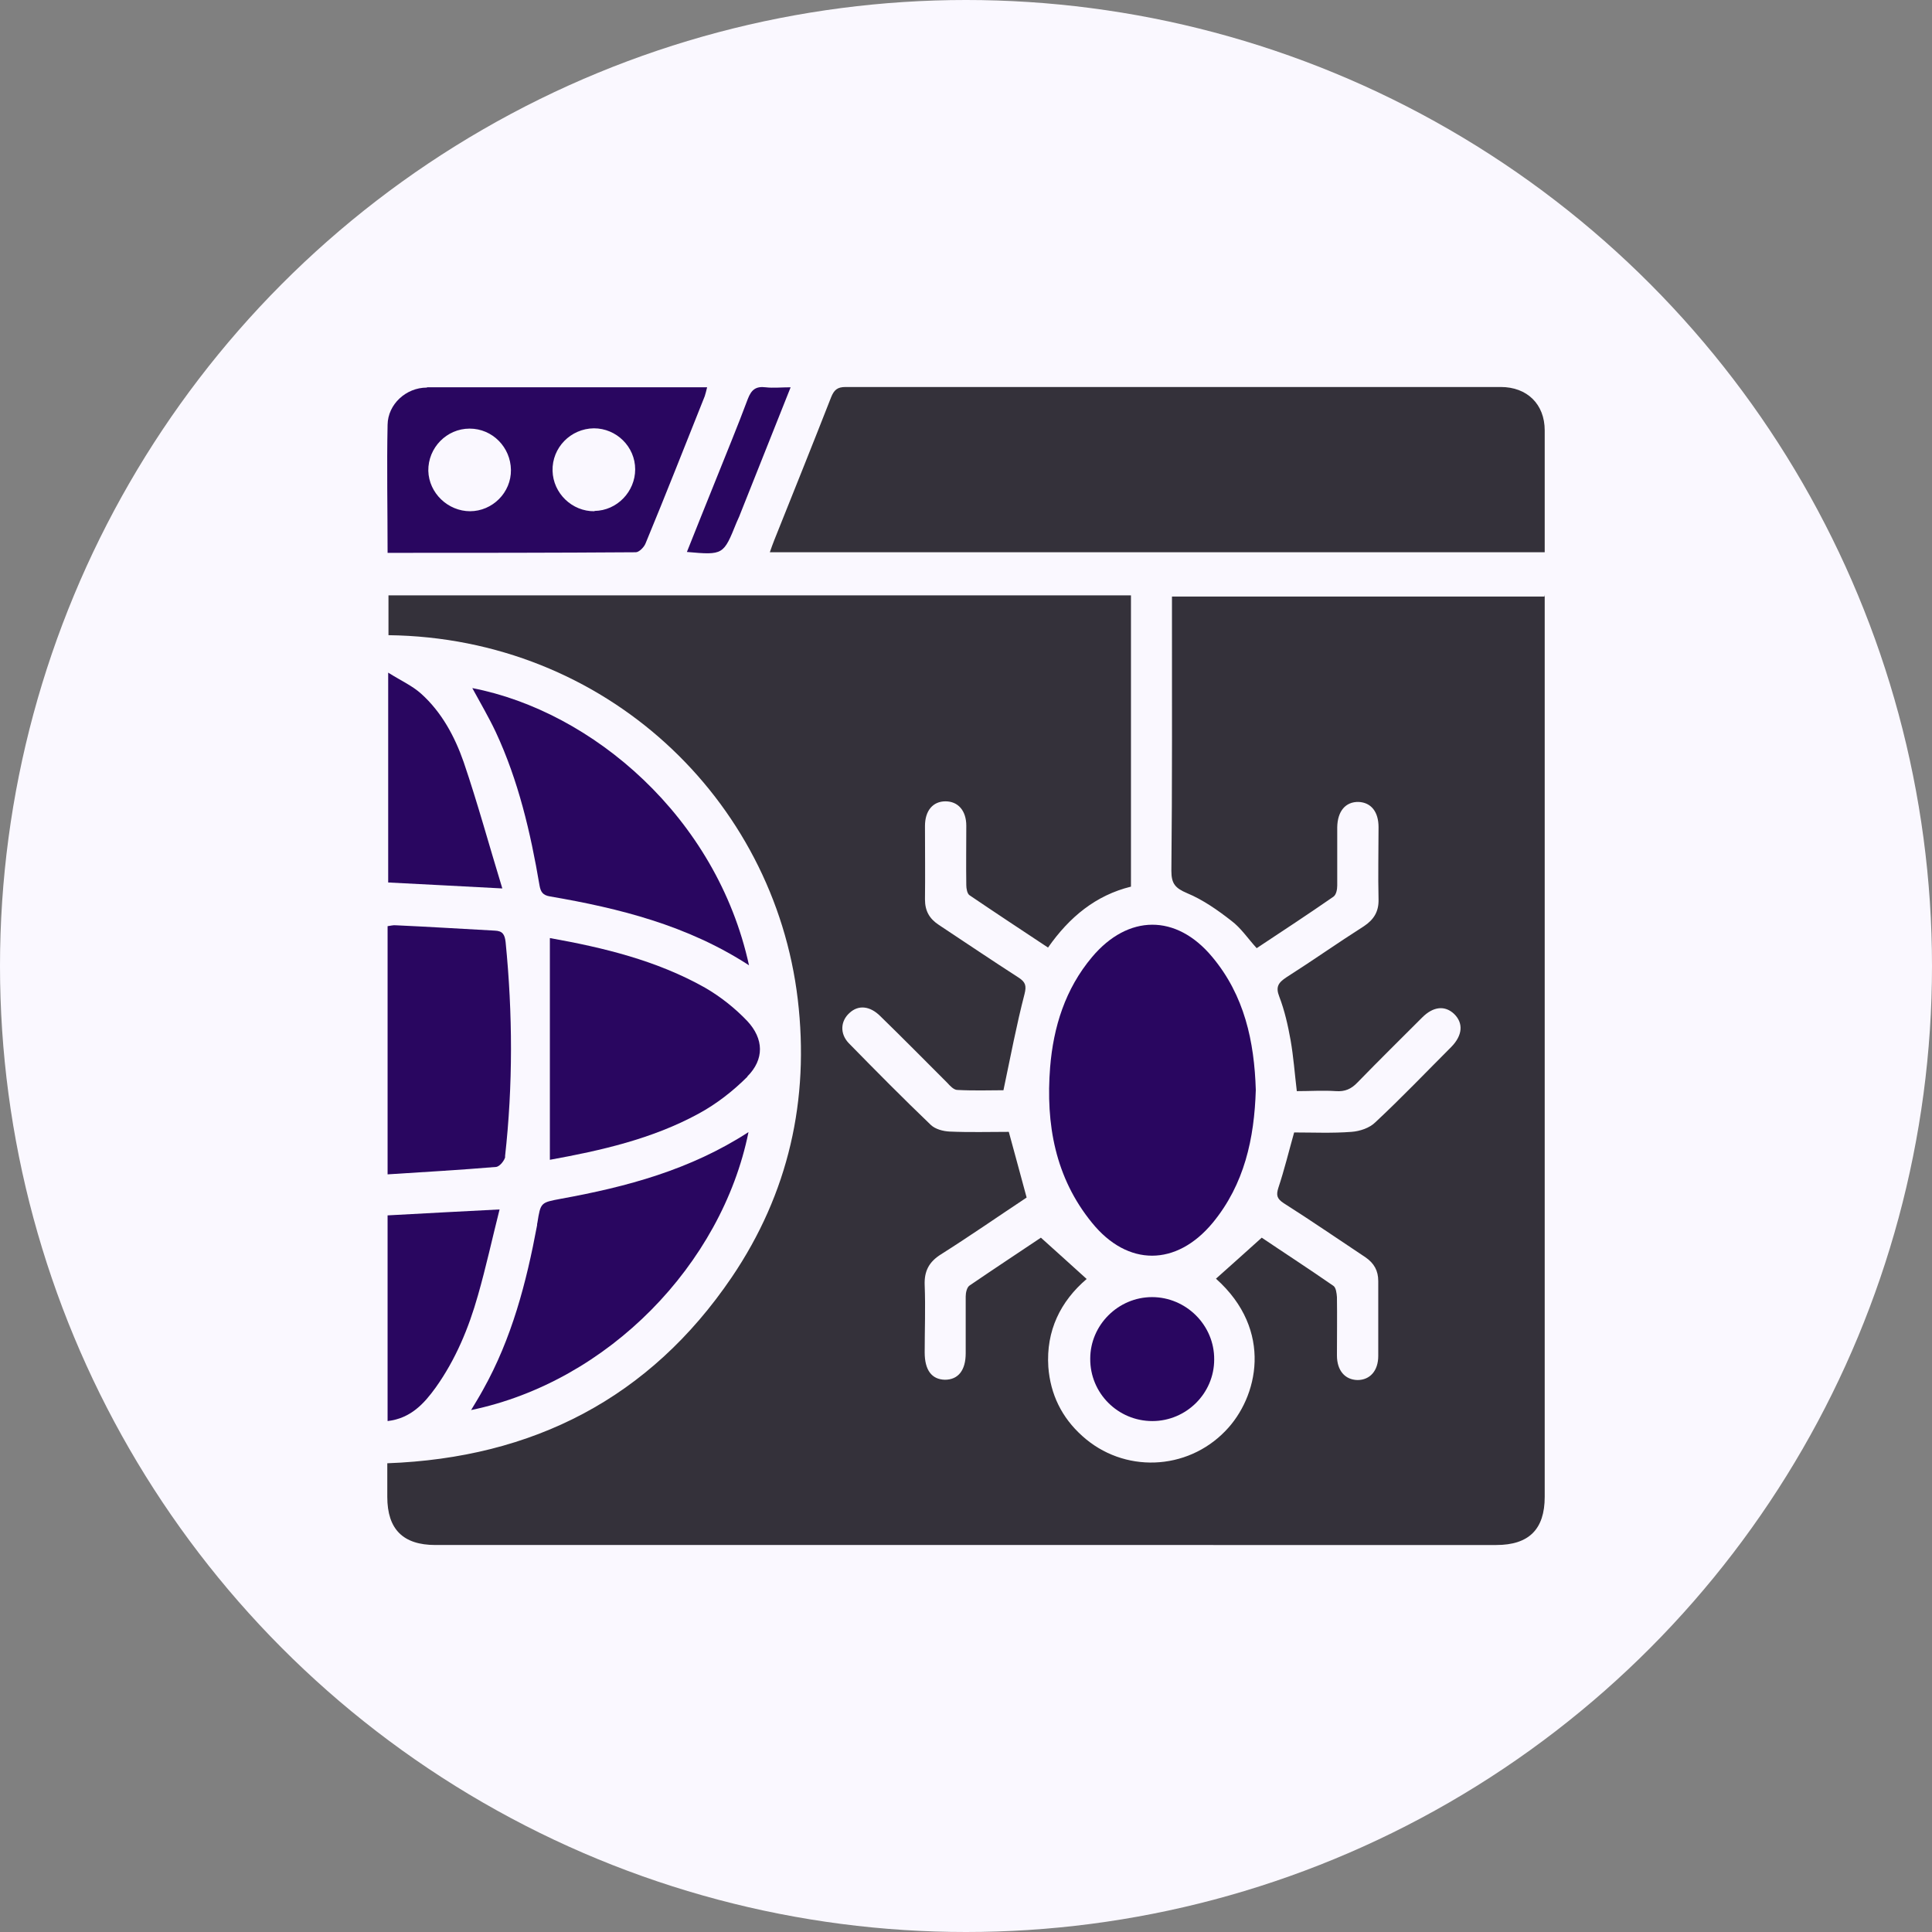
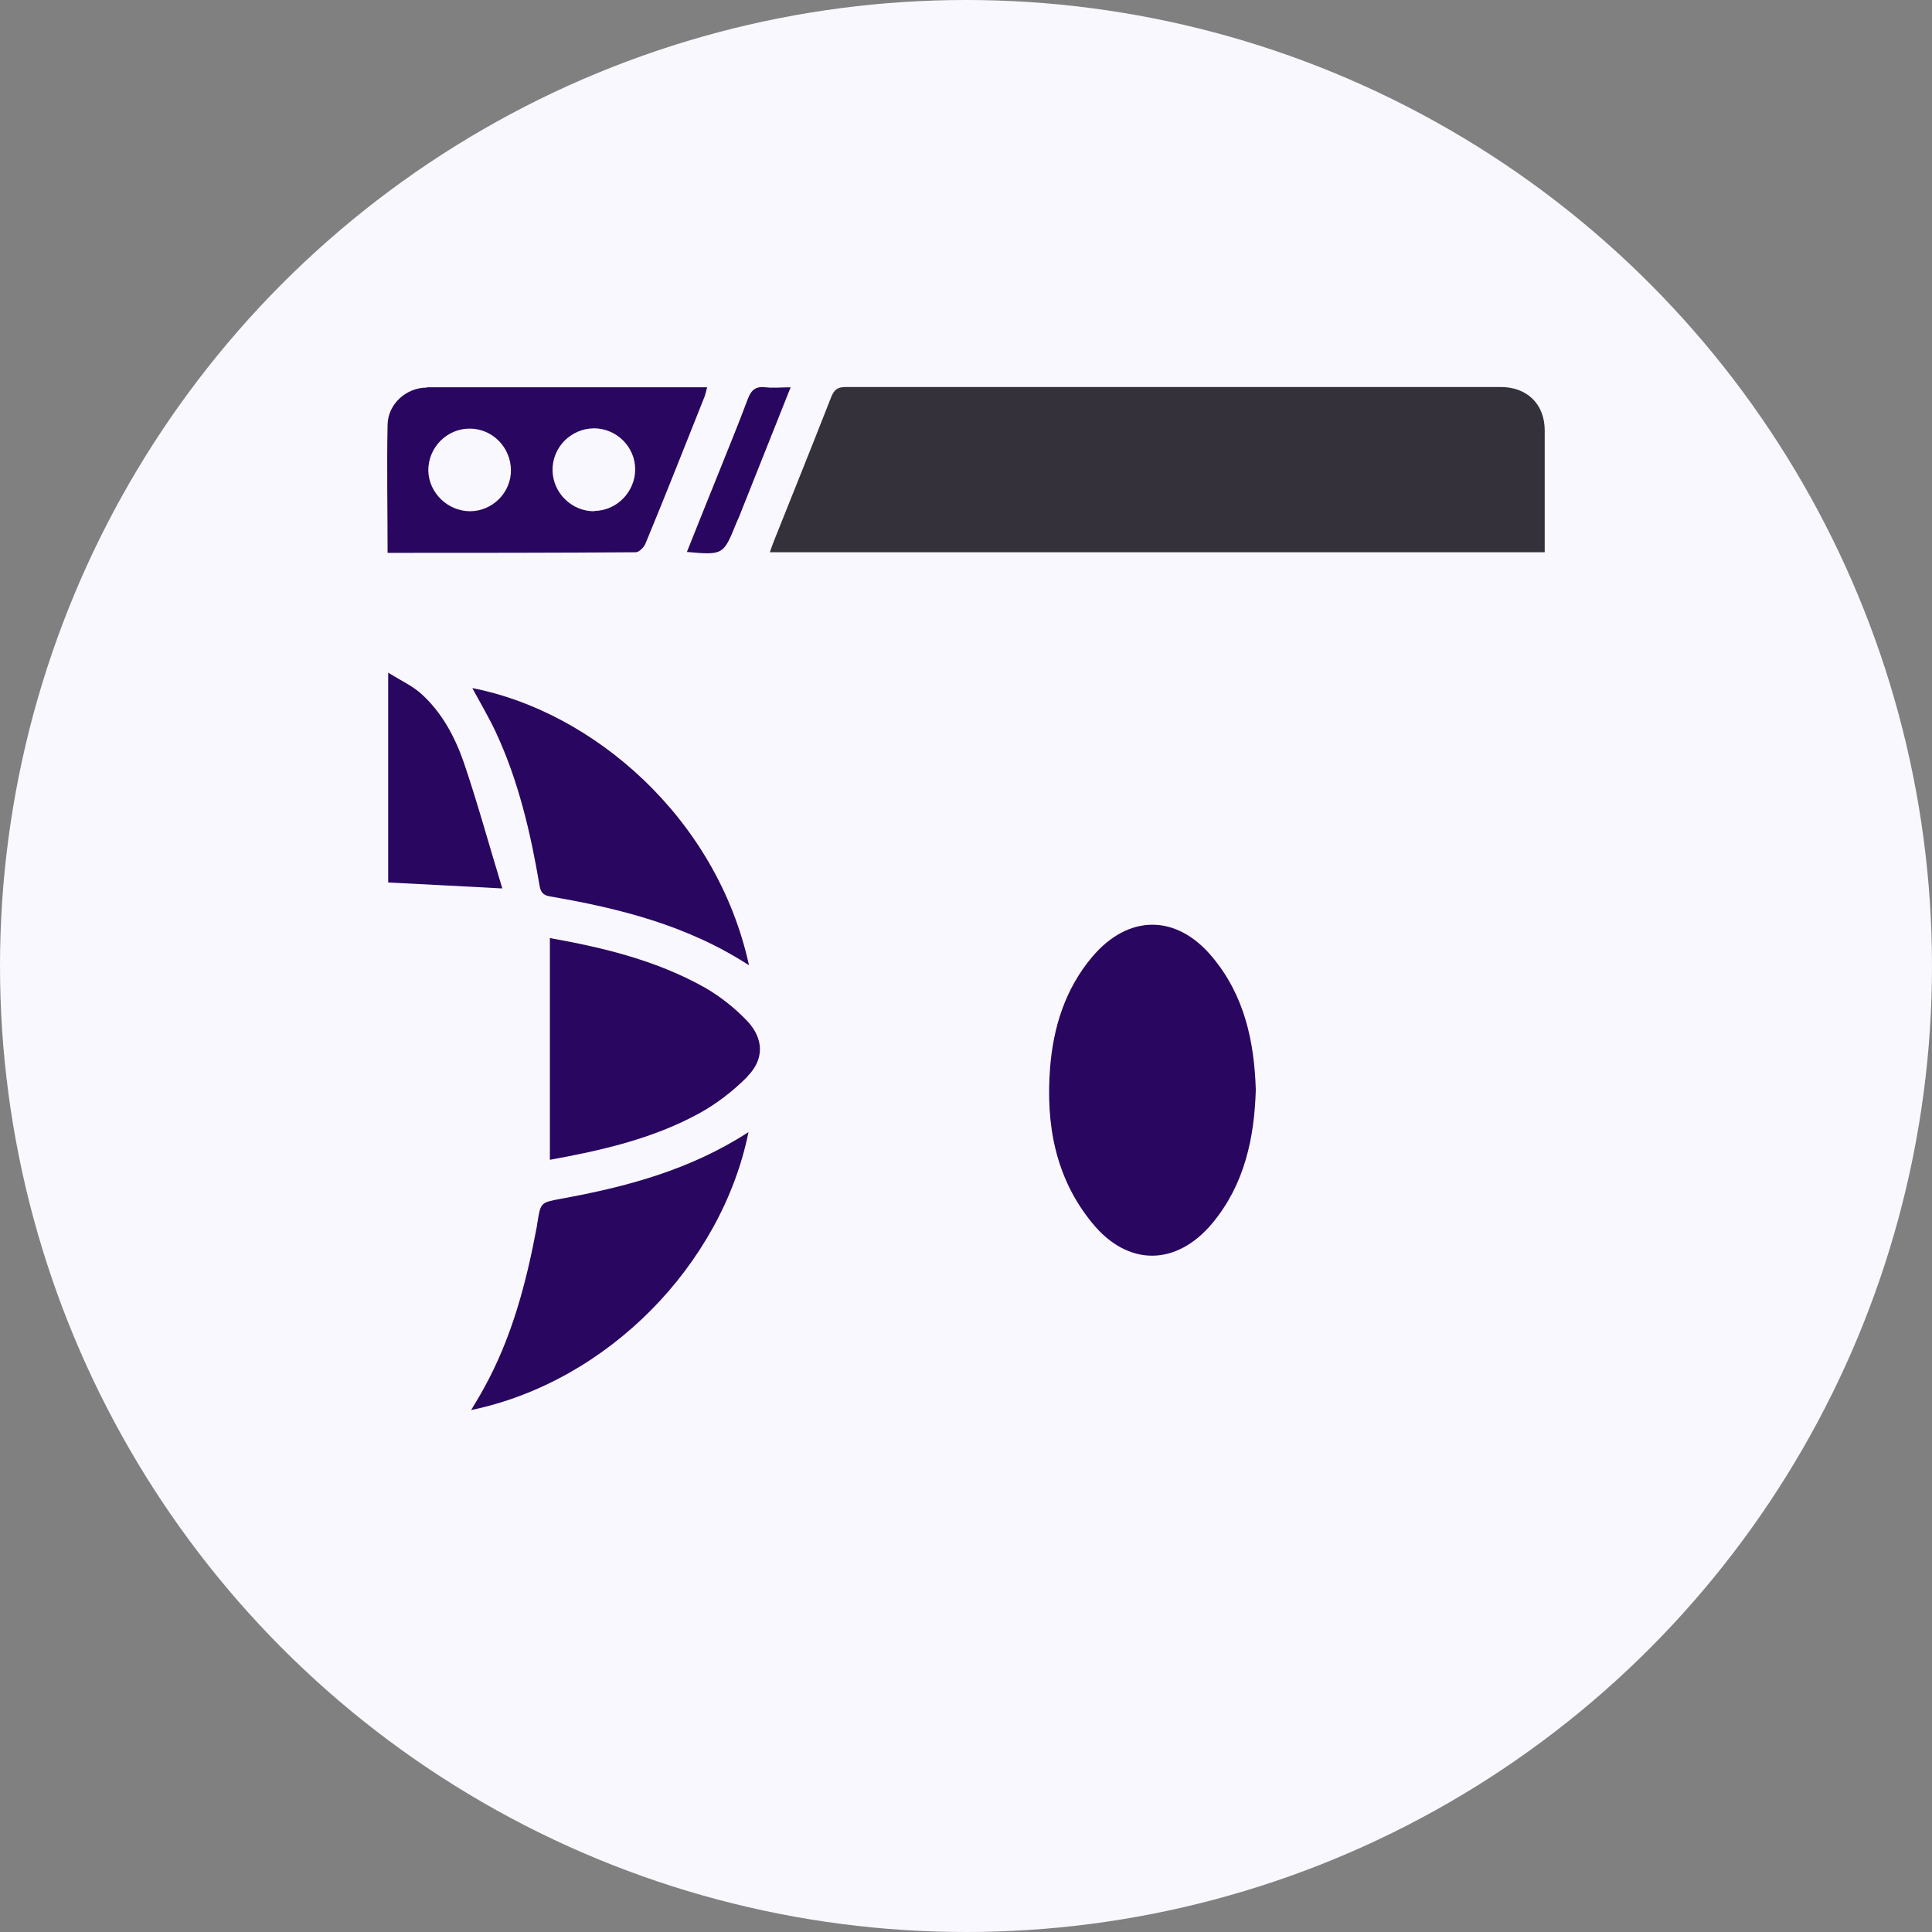
<svg xmlns="http://www.w3.org/2000/svg" version="1.1" viewBox="0 0 65 65">
  <rect x="0" y="0" width="65" height="65" fill="#808080" stroke="none" />
  <defs>
    <style>
      .cls-1 {
        fill: #290660;
      }

      .cls-2 {
        fill: #faf8ff;
      }

      .cls-3 {
        fill: #34313a;
      }
    </style>
  </defs>
  <g>
    <g id="Layer_1">
      <g id="Layer_1-2" data-name="Layer_1">
        <g>
          <circle class="cls-2" cx="32.5" cy="32.5" r="32.5" />
          <g>
-             <path class="cls-3" d="M51.97,20.01v30.35c0,1.09-.53,1.62-1.63,1.62H14.65c-1.09,0-1.62-.53-1.62-1.62v-1.13c4.9-.18,8.83-2.19,11.59-6.26,1.91-2.82,2.62-5.97,2.22-9.35-.8-6.74-6.47-12.16-13.77-12.25v-1.34h24.98v9.8c-1.18.29-2.07,1.02-2.79,2.05-.89-.59-1.77-1.17-2.64-1.76-.08-.05-.11-.23-.11-.34-.01-.67,0-1.33,0-2,0-.51-.28-.82-.7-.82s-.69.31-.69.83c0,.82.01,1.65,0,2.47,0,.39.15.65.47.86.89.59,1.78,1.19,2.68,1.77.23.15.27.27.2.55-.27,1.04-.47,2.1-.71,3.24-.43,0-.99.02-1.55-.01-.12,0-.25-.14-.34-.24-.75-.75-1.49-1.5-2.25-2.24-.35-.35-.74-.39-1.04-.11-.3.27-.33.69-.03,1.01.91.93,1.83,1.86,2.77,2.76.15.14.41.21.63.22.67.03,1.33.01,1.99.01.2.74.4,1.46.6,2.21-.95.63-1.9,1.29-2.88,1.91-.4.25-.57.56-.55,1.04.03.75,0,1.51,0,2.26,0,.6.24.91.68.92.45,0,.7-.32.7-.89,0-.64,0-1.28,0-1.91,0-.13.04-.31.13-.37.85-.58,1.7-1.14,2.4-1.61.56.5,1.04.94,1.54,1.39-.88.75-1.37,1.74-1.29,2.96.07.92.45,1.7,1.14,2.32,1.39,1.26,3.52,1.18,4.82-.17,1.09-1.12,1.63-3.38-.32-5.12.49-.44.99-.88,1.54-1.38.68.46,1.56,1.03,2.41,1.62.09.06.11.25.12.38.01.65,0,1.31,0,1.96,0,.51.27.82.69.83.42,0,.7-.31.7-.81,0-.84,0-1.68,0-2.52,0-.35-.14-.6-.43-.8-.92-.61-1.82-1.23-2.75-1.82-.23-.15-.26-.27-.18-.52.2-.6.35-1.22.53-1.86.63,0,1.28.03,1.93-.02.28-.02.61-.13.8-.32.88-.82,1.71-1.69,2.56-2.54.38-.39.41-.8.09-1.11-.31-.29-.7-.25-1.07.12-.73.73-1.46,1.45-2.18,2.19-.21.22-.42.31-.72.29-.43-.03-.87,0-1.32,0-.07-.58-.11-1.15-.21-1.72-.09-.5-.2-.99-.38-1.46-.13-.33-.03-.47.24-.65.88-.56,1.73-1.16,2.61-1.72.33-.22.5-.49.49-.9-.02-.81,0-1.62,0-2.43,0-.52-.25-.83-.67-.85-.44-.01-.71.31-.72.85,0,.65,0,1.31,0,1.96,0,.13-.03.31-.13.38-.85.59-1.72,1.16-2.58,1.73-.3-.33-.53-.68-.85-.92-.46-.36-.96-.71-1.49-.93-.4-.17-.53-.32-.53-.75.03-2.91.02-5.82.02-8.74v-.49h12.53Z" />
            <path class="cls-3" d="M51.97,18.58h-26.07c.05-.15.1-.28.15-.41.64-1.6,1.28-3.19,1.91-4.8.1-.25.21-.35.49-.35,7.35,0,14.69,0,22.04,0,.89,0,1.48.58,1.48,1.46,0,1.34,0,2.69,0,4.08h0Z" />
            <path class="cls-1" d="M42.25,36.67c-.05,1.63-.38,3.17-1.45,4.47-1.22,1.47-2.86,1.48-4.06,0-1.24-1.52-1.56-3.32-1.41-5.23.11-1.36.51-2.64,1.41-3.71,1.21-1.44,2.83-1.46,4.04-.01,1.09,1.3,1.42,2.85,1.47,4.48h0Z" />
            <path class="cls-1" d="M14.36,13.04c-.7,0-1.31.56-1.32,1.25-.03,1.42,0,2.83,0,4.31,2.82,0,5.59,0,8.35-.02.11,0,.28-.17.33-.3.68-1.64,1.33-3.3,1.99-4.95.03-.09.05-.18.08-.3-3.17,0-6.29,0-9.42,0ZM15.82,17.2c-.75,0-1.39-.61-1.41-1.36-.01-.78.62-1.42,1.39-1.42s1.38.63,1.39,1.39-.62,1.39-1.38,1.39ZM20,17.2c-.75.01-1.39-.6-1.41-1.36-.02-.78.61-1.42,1.39-1.43.76,0,1.39.62,1.39,1.38,0,.75-.61,1.39-1.37,1.4Z" />
            <path class="cls-1" d="M25.15,36.22c-.48.48-1.04.92-1.65,1.25-1.56.85-3.29,1.24-5,1.55v-7.46c1.79.32,3.59.75,5.22,1.67.52.3,1.01.69,1.42,1.12.56.6.58,1.29,0,1.87h0Z" />
            <path class="cls-1" d="M25.19,32.47c-2.07-1.34-4.35-1.91-6.68-2.31-.25-.04-.32-.15-.36-.38-.3-1.77-.71-3.52-1.47-5.15-.24-.51-.52-.98-.79-1.48,4.03.78,8.22,4.33,9.31,9.33h0Z" />
            <path class="cls-1" d="M25.18,38.1c-.9,4.43-4.71,8.38-9.33,9.34.15-.25.28-.46.4-.68.97-1.73,1.46-3.61,1.82-5.54,0-.03,0-.06.01-.08.11-.69.11-.68.8-.81,2.2-.4,4.34-.97,6.3-2.24h0Z" />
-             <path class="cls-1" d="M17,38.91c-.02.13-.19.34-.31.35-1.19.1-2.39.17-3.65.25v-8.35c.09-.01.18-.04.28-.03,1.11.05,2.22.12,3.33.18.26.01.33.13.36.38.24,2.41.25,4.82-.02,7.23h0Z" />
-             <path class="cls-1" d="M16.81,40.68c-.25.99-.46,1.96-.73,2.9-.31,1.1-.75,2.16-1.42,3.1-.39.54-.84,1.04-1.62,1.13v-6.92c1.23-.07,2.45-.13,3.77-.2Z" />
            <path class="cls-1" d="M16.89,29.89c-1.37-.07-2.59-.14-3.83-.2v-7.06c.43.27.81.44,1.11.71.69.62,1.13,1.44,1.43,2.3.47,1.38.85,2.78,1.3,4.25Z" />
-             <path class="cls-1" d="M40.85,45.74c0,1.14-.94,2.07-2.08,2.07-1.16,0-2.1-.94-2.09-2.1,0-1.13.94-2.07,2.08-2.07s2.1.94,2.09,2.1Z" />
-             <path class="cls-1" d="M26.6,13.03c-.58,1.46-1.14,2.86-1.7,4.27-.03.09-.08.18-.12.28-.44,1.09-.44,1.1-1.67.99.32-.8.63-1.58.95-2.37.37-.93.75-1.84,1.1-2.78.12-.31.27-.43.6-.39.25.03.52,0,.85,0h0Z" />
+             <path class="cls-1" d="M26.6,13.03c-.58,1.46-1.14,2.86-1.7,4.27-.03.09-.08.18-.12.28-.44,1.09-.44,1.1-1.67.99.32-.8.63-1.58.95-2.37.37-.93.75-1.84,1.1-2.78.12-.31.27-.43.6-.39.25.03.52,0,.85,0h0" />
          </g>
        </g>
      </g>
    </g>
  </g>
</svg>